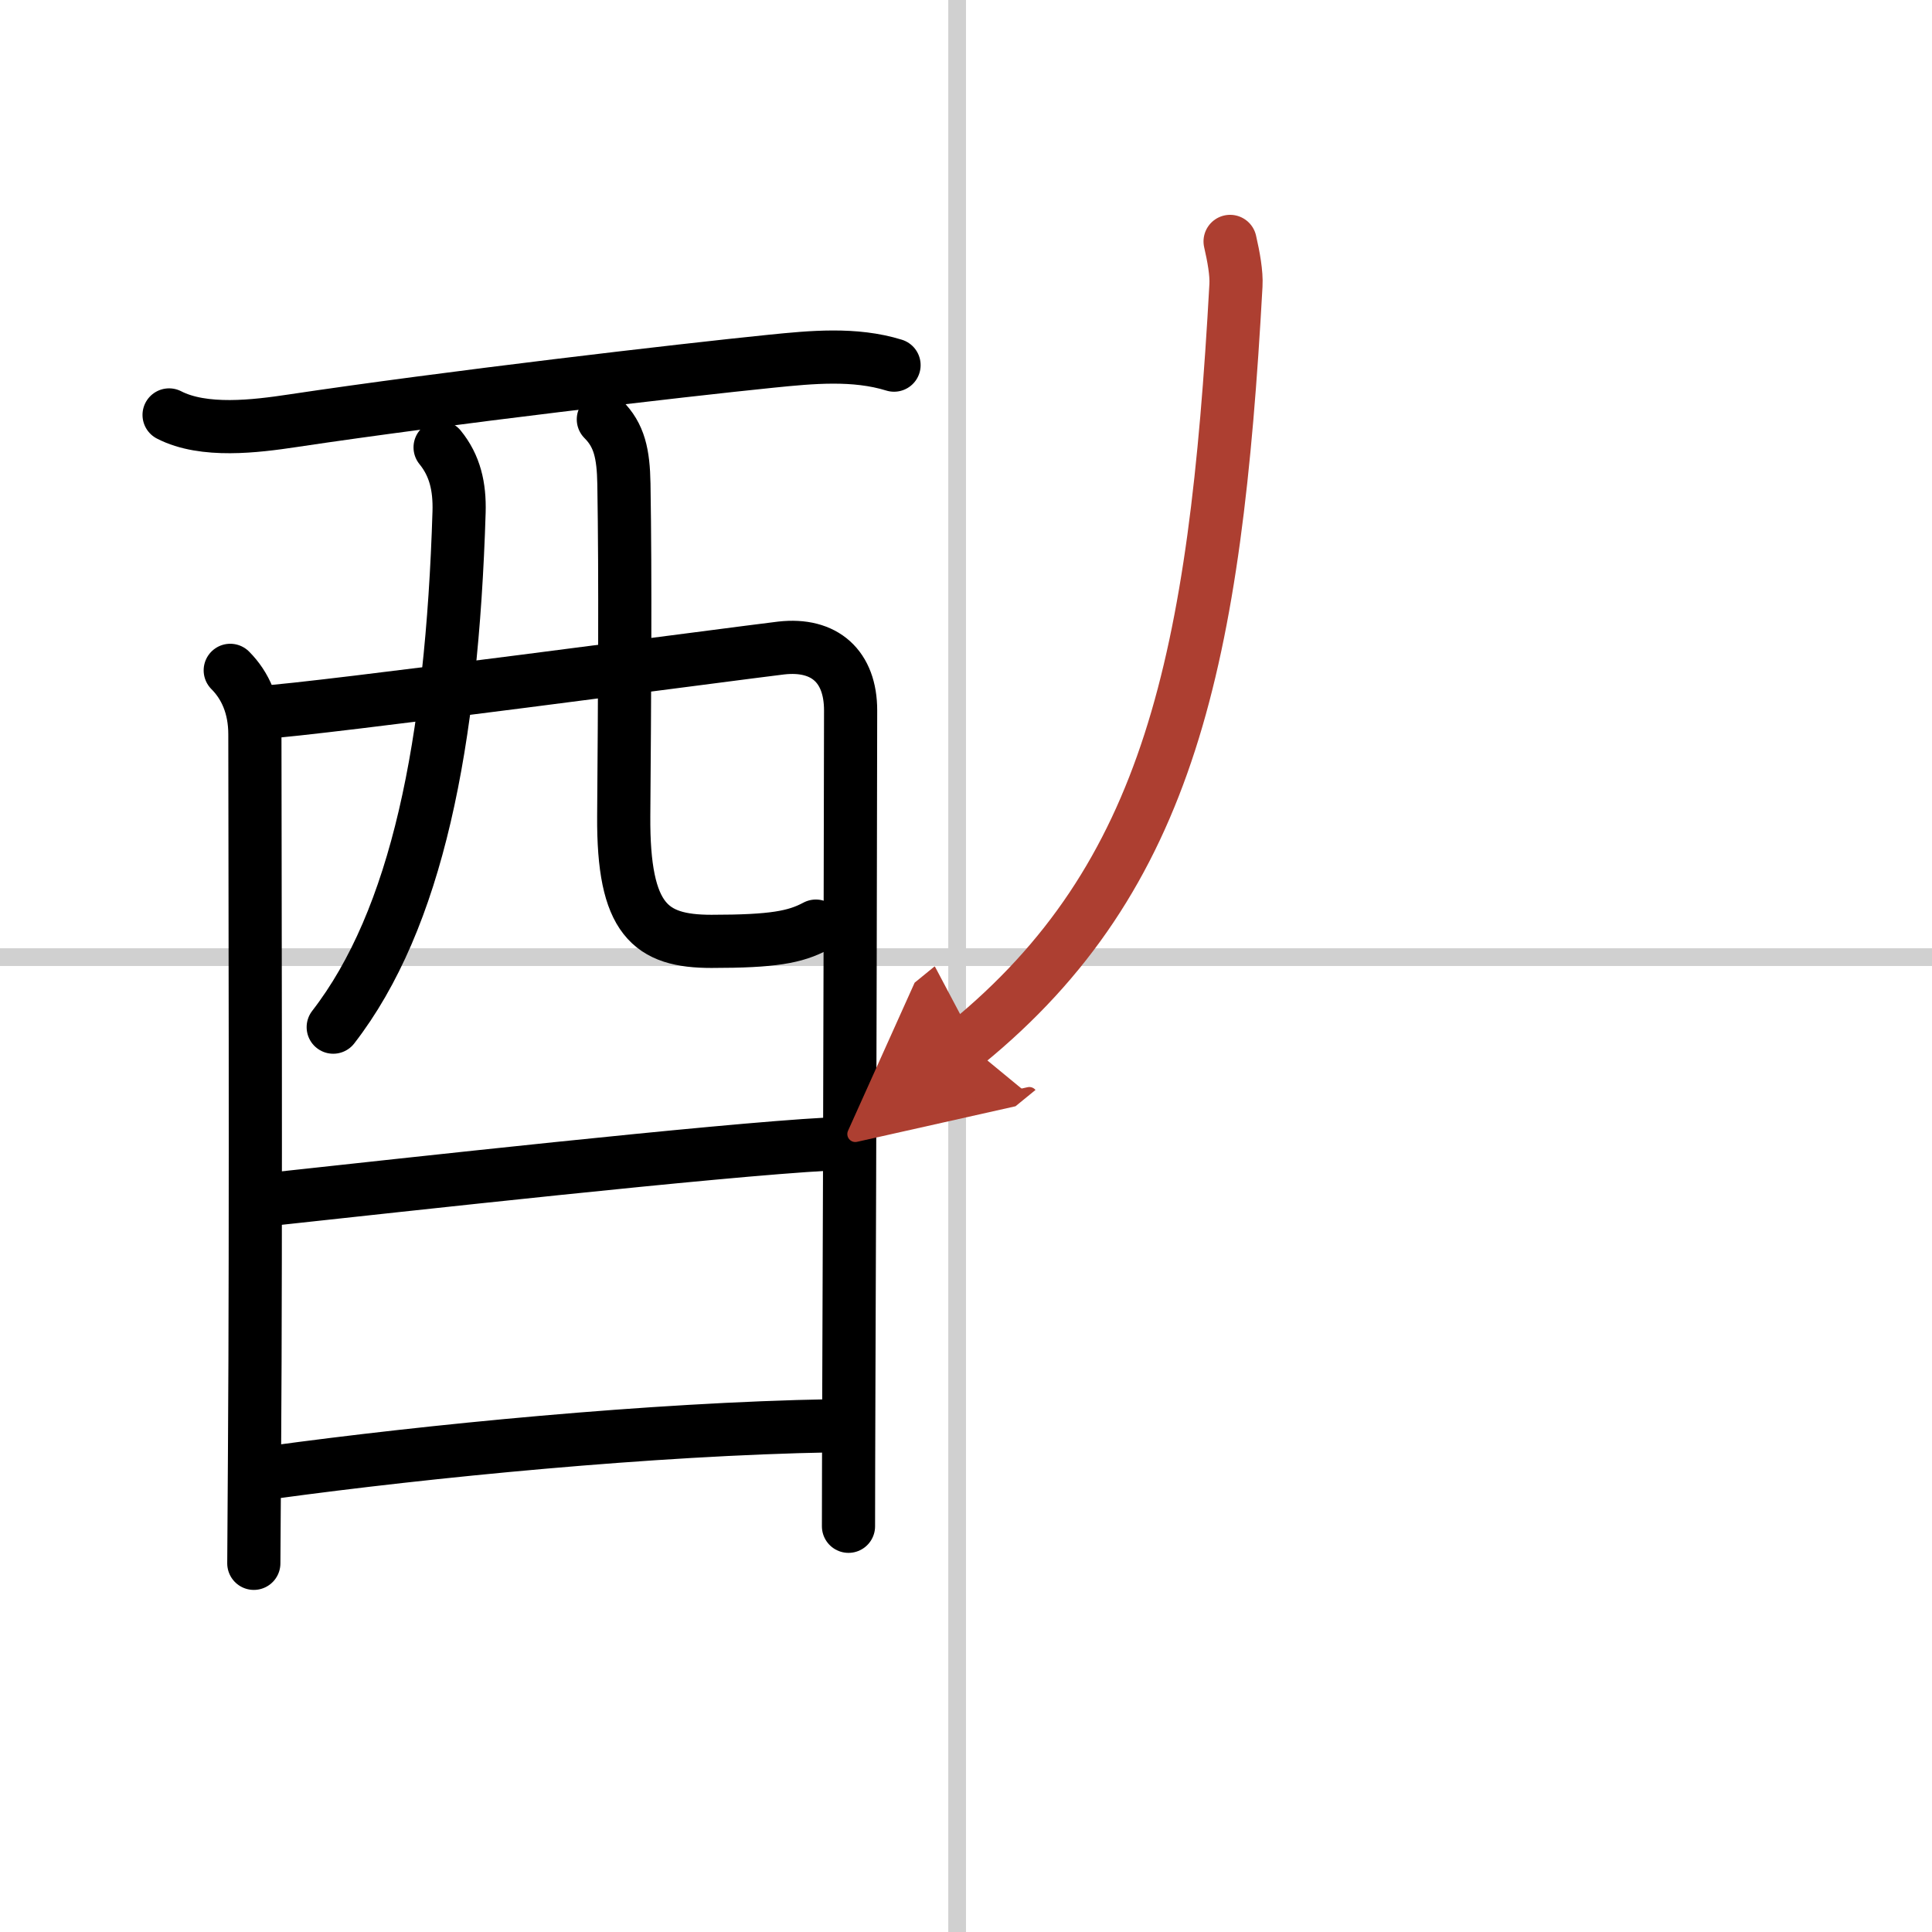
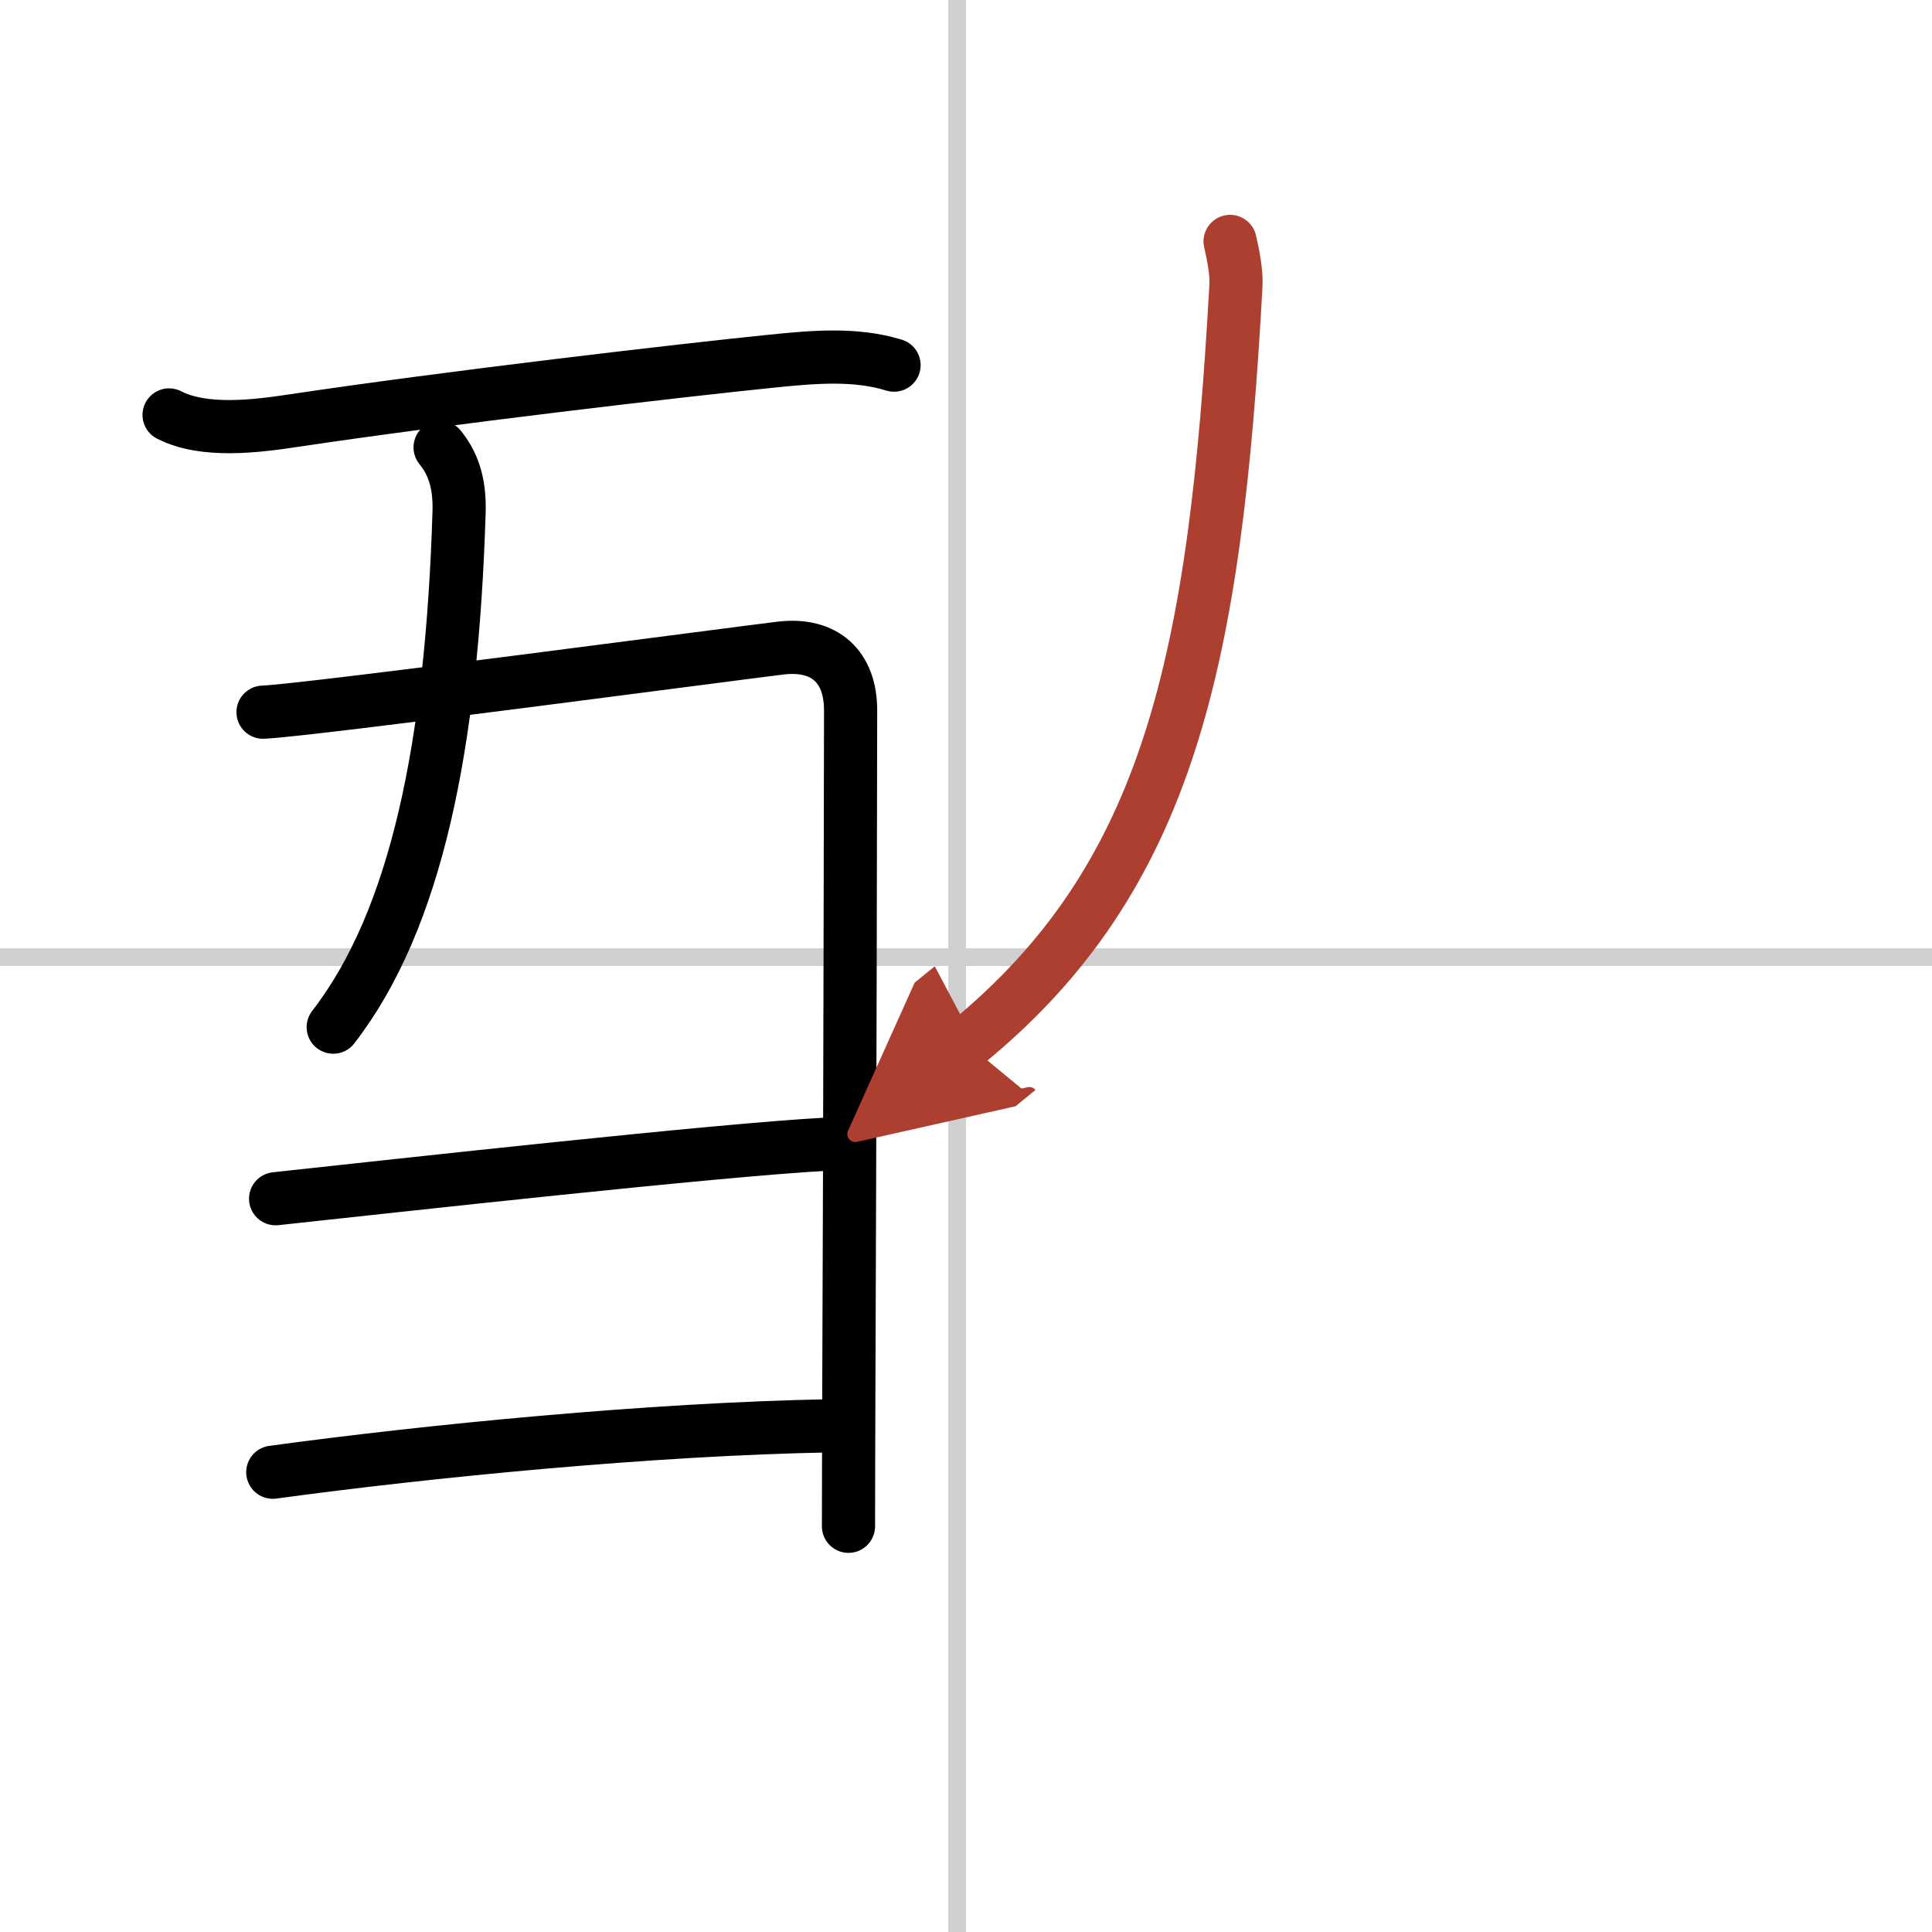
<svg xmlns="http://www.w3.org/2000/svg" width="400" height="400" viewBox="0 0 109 109">
  <defs>
    <marker id="a" markerWidth="4" orient="auto" refX="1" refY="5" viewBox="0 0 10 10">
      <polyline points="0 0 10 5 0 10 1 5" fill="#ad3f31" stroke="#ad3f31" />
    </marker>
  </defs>
  <g fill="none" stroke="#000" stroke-linecap="round" stroke-linejoin="round" stroke-width="3">
    <rect width="100%" height="100%" fill="#fff" stroke="#fff" />
    <line x1="54" x2="54" y2="109" stroke="#d0d0d0" stroke-width="1" />
    <line x2="109" y1="54" y2="54" stroke="#d0d0d0" stroke-width="1" />
    <path d="m9.54 23.41c1.96 1.01 4.89 0.64 6.96 0.33 8.73-1.31 21.97-2.85 27-3.36 2.28-0.23 4.71-0.47 6.94 0.22" />
-     <path d="m12.99 37.82c0.85 0.85 1.39 2.05 1.39 3.61 0 4.57 0.07 28-0.02 40.57-0.02 3.69-0.04 6.1-0.04 6.2" />
    <path d="m14.84 40.18c2.61-0.11 26.86-3.34 29.23-3.62 2.46-0.28 3.92 1.05 3.92 3.52 0 1.12-0.04 24.21-0.1 38.11-0.01 3.3-0.02 6.08-0.02 7.92" />
    <path d="m24.83 25.24c0.84 1.03 1.11 2.22 1.07 3.64-0.4 13.12-2.4 23-7.1 29.07" />
-     <path d="m34.04 23.66c0.9 0.9 1.13 1.93 1.16 3.65 0.09 5.47 0.04 11.98-0.01 18.73-0.04 5.86 1.51 7.07 4.95 7.07 3.48 0 4.73-0.24 5.89-0.86" />
    <path d="m15.55 67.63c6.95-0.75 24.95-2.75 31.13-3.08" />
    <path d="m15.39 83.06c8.73-1.19 21.36-2.44 31.53-2.62" />
    <path d="m69.4 13.62c0.2 0.87 0.37 1.8 0.33 2.48-1.16 21.08-3.73 33.4-15.2 42.76" marker-end="url(#a)" stroke="#ad3f31" />
  </g>
</svg>